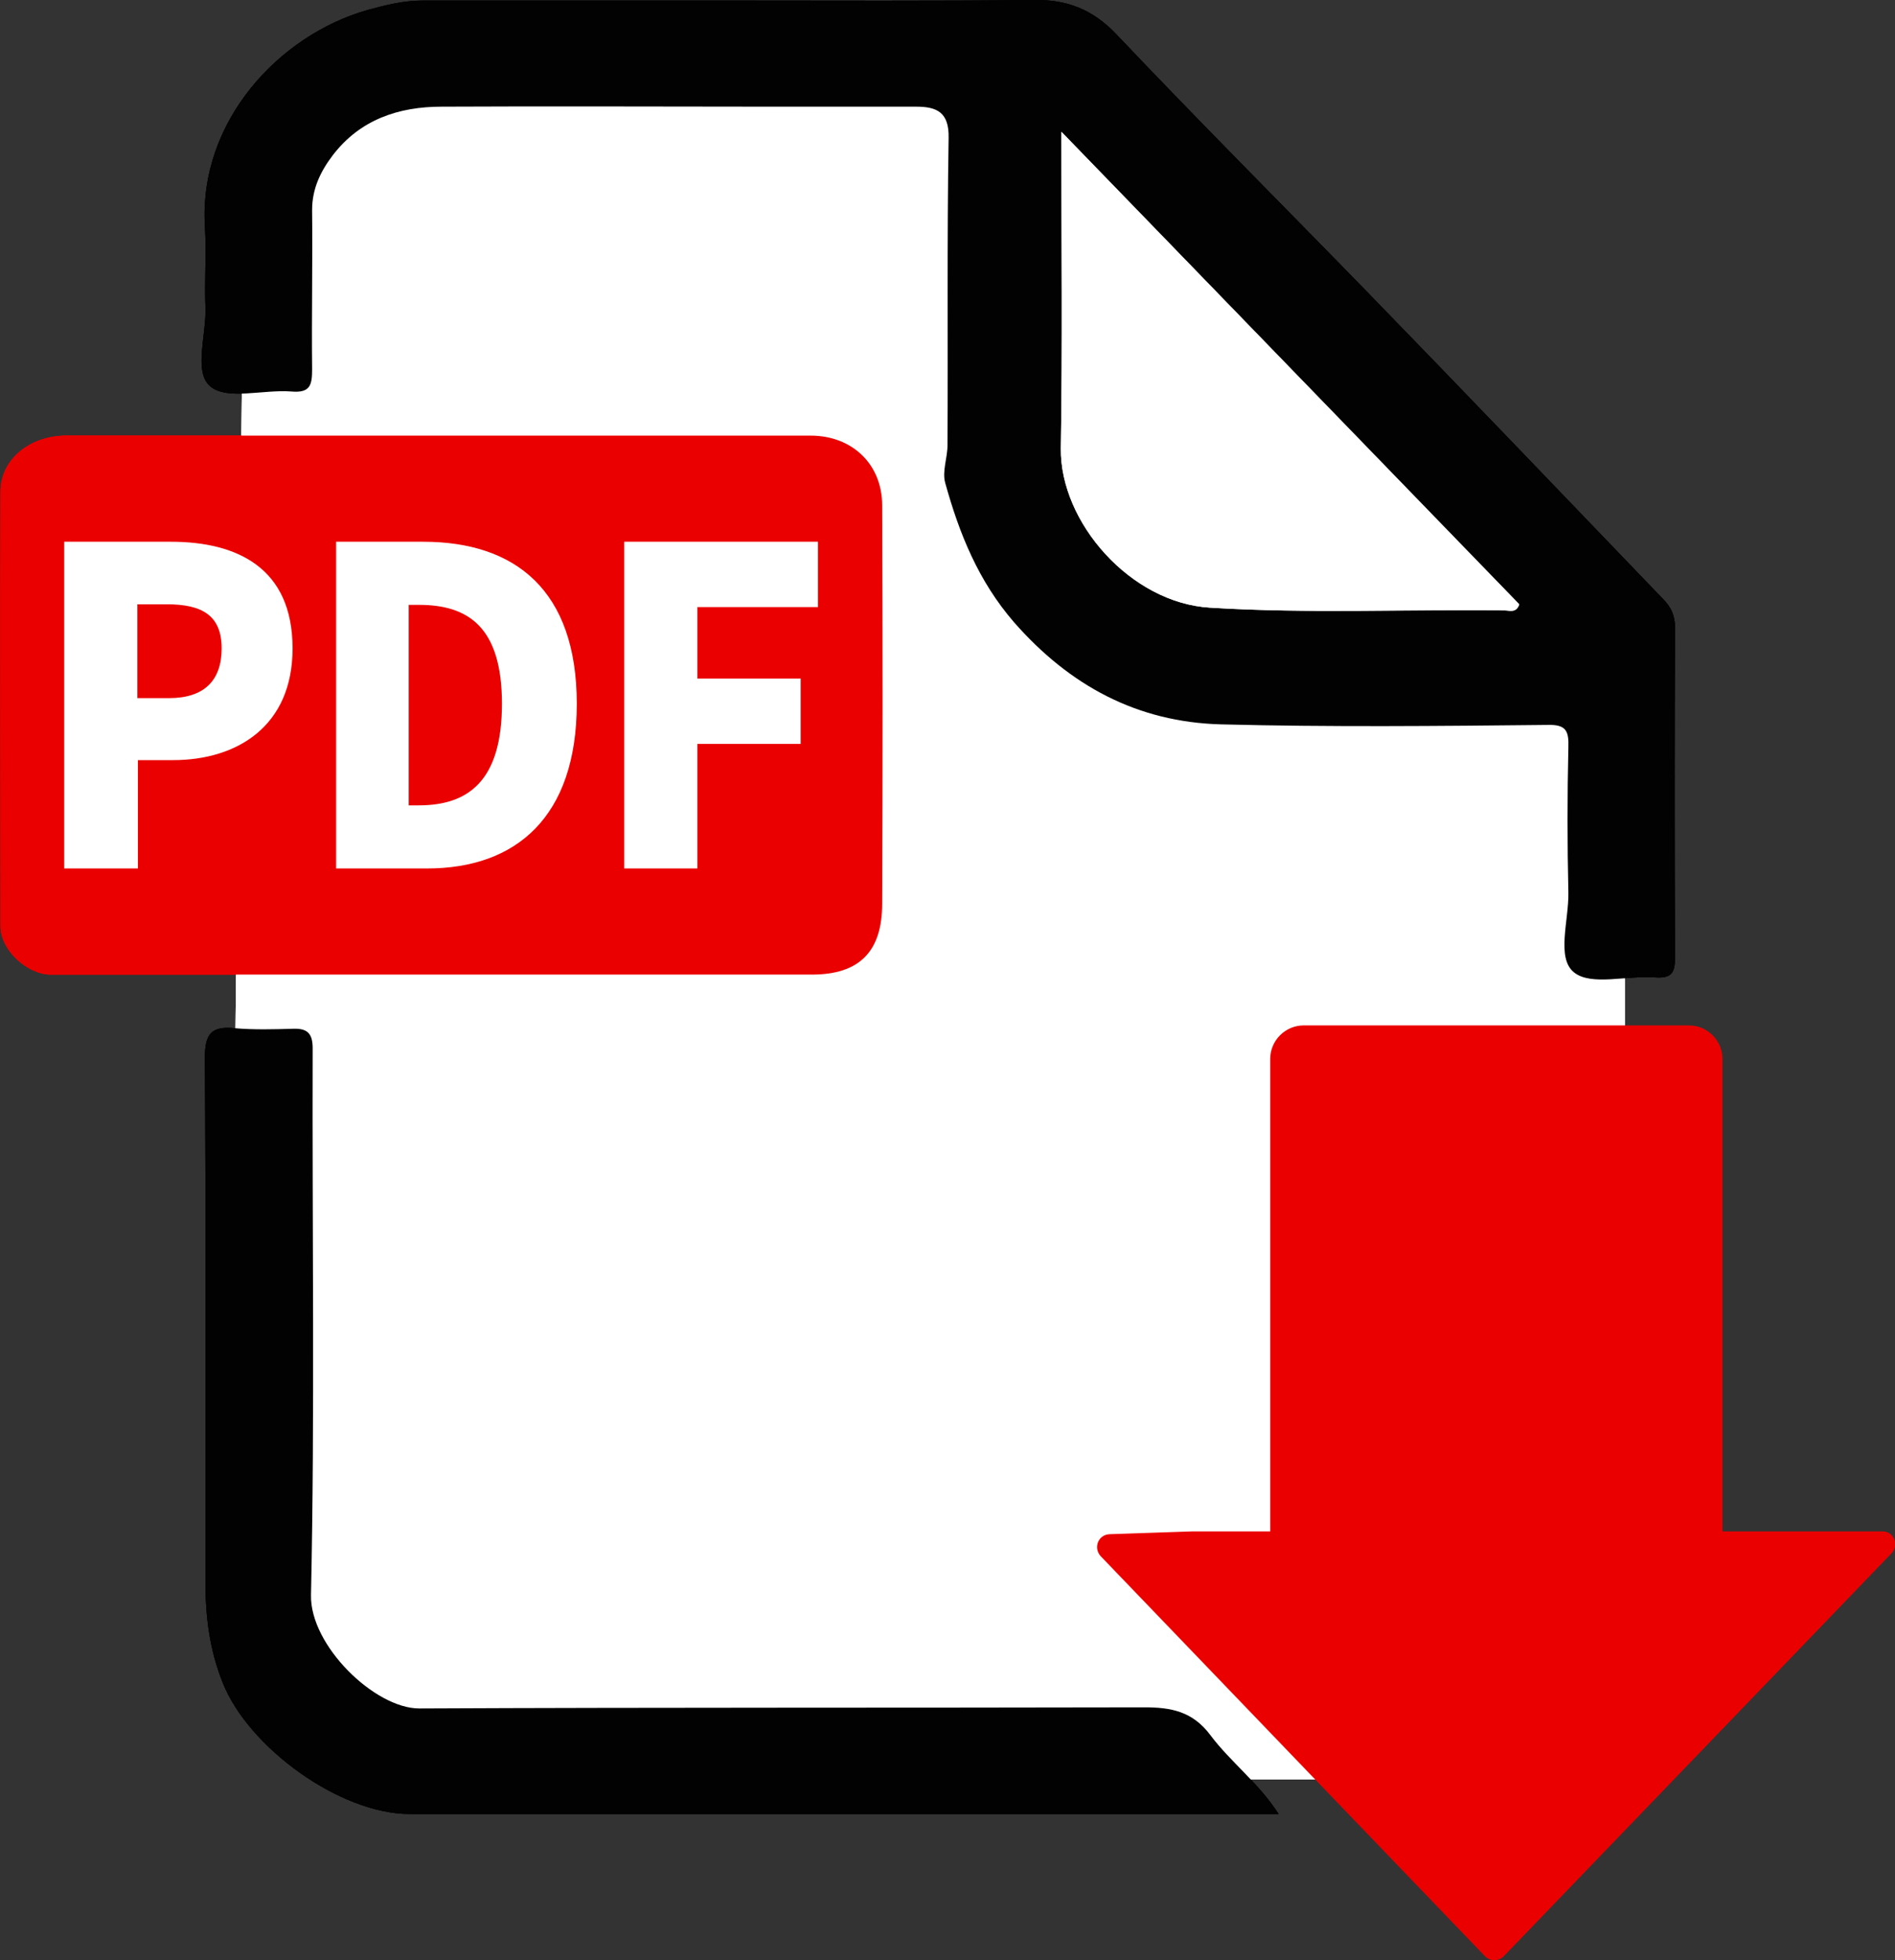
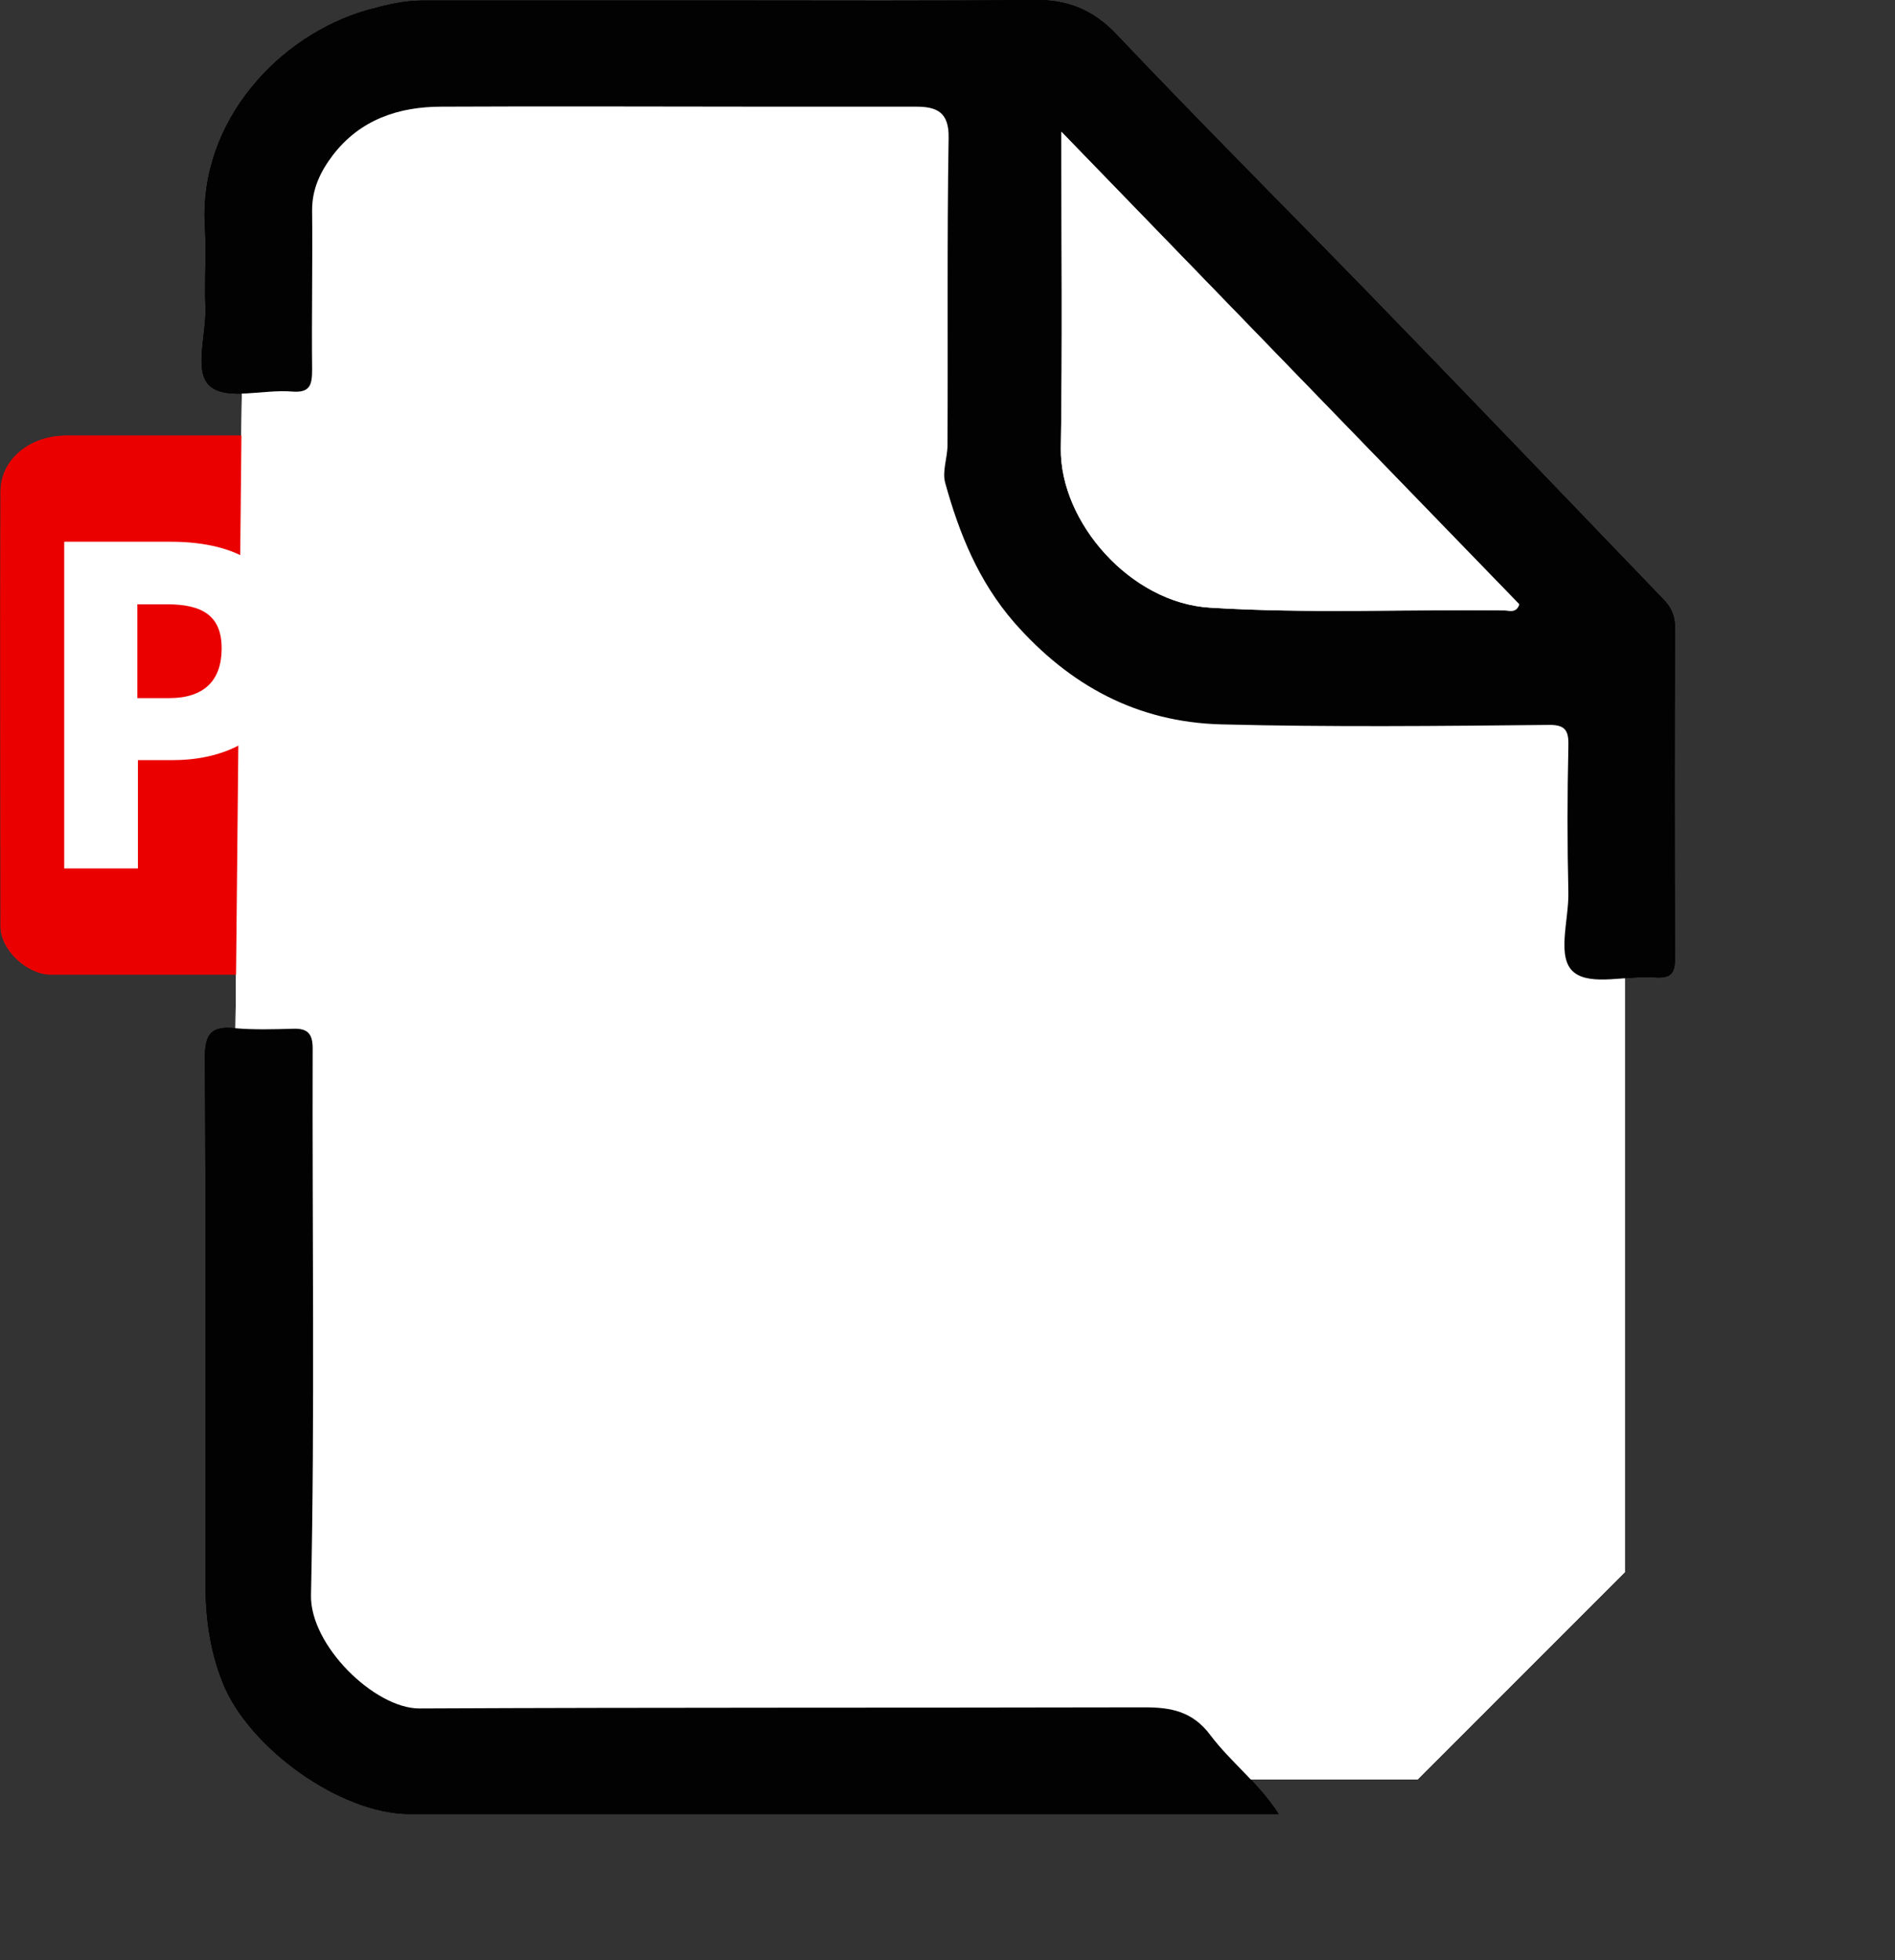
<svg xmlns="http://www.w3.org/2000/svg" xml:space="preserve" style="enable-background:new 0 0 339.4 351" viewBox="0 0 339.4 351">
  <rect x="0" y="0" width="339.4" height="351" fill="#333333" stroke="none" />
  <style>.st0{fill:#fff}.st1{fill:#020202}.st2{fill:#eb0000}</style>
  <g id="レイヤー_2">
    <path d="m43.4 61.8 1.4-34.3 23.3-15.1L183 8.7l108 107.6v165.2l-37.1 37.1H66.8l-25.7-25.7z" class="st0" />
    <path d="M131.2.1c18 0 36 .1 54-.1 5.9-.1 10.5 1.7 14.7 6.1 14.7 15.5 29.9 30.7 44.8 46 17.8 18.3 35.4 36.7 53.1 55.1 1.5 1.5 2.2 3 2.2 5.2-.1 19.7-.1 39.3 0 59 0 2.8-.6 3.8-3.6 3.6-4.9-.4-11.4 1.6-14.5-.9-3.2-2.6-.9-9.3-1-14.3-.2-8.7-.2-17.3 0-26 .1-2.9-.4-4.1-3.7-4-19.5.2-39 .4-58.5-.1-15-.4-27.1-6.9-37.1-18.3-6.4-7.4-9.8-15.9-12.3-24.9-.6-2.1.4-4.5.4-6.8.1-18.3-.1-36.6.2-55 .1-4.6-2.1-5.6-5.8-5.6h-25.5c-19.8 0-39.6-.1-59.5 0-7.7 0-14.6 2.3-19.5 8.7-2.2 2.9-3.7 6-3.7 9.8.1 9.5-.1 19 0 28.5 0 2.8-.3 4.3-3.7 4-5-.4-11.5 1.6-14.5-.9-3.1-2.5-.7-9.3-.9-14.2-.2-4.8.2-9.7-.1-14.5C35.6 21.7 50 6.3 65.8 1.8 69.1.9 72.3.1 75.7.1h55.5zm58.9 23.5c0 19.8.2 38.3-.1 56.7-.2 13.2 12.5 27.7 26.7 28.5 17.6 1.1 35.2.2 52.9.5.8 0 2 .5 2.5-1.1-27-27.8-54.1-55.8-82-84.6zM229 324.8H73.4c-12.5 0-28.9-11.9-33.5-23.5-2.4-6-3.1-11.9-3.1-18.1 0-31.3.1-62.6-.1-93.9 0-4.2 1.2-5.6 5.3-5.2 3.5.3 7 .2 10.5.1 2.6-.1 3.5.9 3.5 3.5-.1 32.6.4 65.3-.3 97.9-.2 9 11.4 20.3 19.4 20.3 43.3-.2 86.6-.1 129.9-.2 4.7 0 8.6.7 11.8 5 3.6 4.8 8.6 8.5 12.2 14.1z" class="st1" />
    <path d="M190.1 23.6c27.9 28.8 55 56.7 82 84.6-.5 1.6-1.8 1.1-2.5 1.1-17.6-.2-35.3.6-52.9-.5-14.2-.9-26.8-15.3-26.7-28.5.3-18.4.1-36.9.1-56.7zM61.8 127.4c0-8.6.1-17.3-.1-25.9-.1-3.1.8-4.1 4.1-4.4 8.7-.7 17.1 1 25.3 3.1 5.9 1.5 9.1 7 10.7 12.7 2.3 8.5 1.6 17.4 1.1 26.1-.5 8.3-11.7 17.8-20 17.9-5.8.1-11.6 0-17.5.2-2.8.1-3.8-.7-3.7-3.7.2-8.7.1-17.3.1-26zm27.3.6c0-3.8.1-6.3 0-8.8-.2-7-4-10.3-10.8-10.3-2.6 0-3.3.8-3.3 3.4.1 9.3-.1 18.7.1 28 0 2.2-1.5 5.5 1.4 6.5 3 1 6.2-.6 8.6-2.5 1.5-1.2 2.2-3.5 3.1-5.4 1.6-4 .8-8.2.9-10.9zM113 127.5c0-8.6.1-17.3-.1-25.9-.1-3 .4-4.5 4-4.4 9.5.3 19 .2 28.4 0 3.7-.1 3.7 1.4 3.6 4.5-.4 5.7-3.2 6.8-8.1 5.9-1.3-.2-2.7-.1-4 0-3.4.3-8.2-1.6-9.9.9-2.3 3.4-.6 8.4-.8 12.6-.1 2.2 1.7 2 3.2 2 3.7 0 7.3.2 11 0 3.8-.2 3.9 2 3.8 4.8-.1 2.7.4 5.6-3.8 5.5h-2c-12.3.1-12.3.1-12.3 12.1v3c-.1 10.3 1.7 9.2-9.8 9.4-2.7 0-3.4-1-3.3-3.5.1-9 .1-17.9.1-26.9z" class="st0" />
    <path d="M89.1 128c-.2 2.8.7 6.9-1 10.9-.8 1.9-1.5 4.3-3.1 5.4-2.4 1.9-5.6 3.5-8.6 2.5-2.9-1-1.3-4.3-1.4-6.5-.2-9.3 0-18.7-.1-28 0-2.6.7-3.4 3.3-3.4 6.9 0 10.6 3.4 10.8 10.3.2 2.4.1 4.9.1 8.8z" class="st2" />
    <path d="M158 90.5c0-7.4-5.4-12.5-12.8-12.5H11.9C5.3 78 .1 82.3.1 88c-.1 26 0 51.9 0 77.9 0 4.2 4.8 8.6 9 8.6h136.3c8.5 0 12.6-4.1 12.6-12.7.1-23.7.1-47.5 0-71.3z" class="st2" />
    <path d="m43.4 61.8 1.4-34.3 23.3-15.1L183 8.7l108 107.6v165.2l-37.1 37.1H66.8l-25.7-25.7z" class="st0" />
    <path d="M131.2.1c18 0 36 .1 54-.1 5.9-.1 10.5 1.7 14.7 6.1 14.7 15.5 29.9 30.7 44.8 46 17.8 18.3 35.4 36.7 53.1 55.1 1.5 1.5 2.2 3 2.2 5.2-.1 19.7-.1 39.3 0 59 0 2.8-.6 3.8-3.6 3.6-4.9-.4-11.4 1.6-14.5-.9-3.2-2.6-.9-9.3-1-14.3-.2-8.7-.2-17.3 0-26 .1-2.9-.4-4.1-3.7-4-19.5.2-39 .4-58.5-.1-15-.4-27.1-6.9-37.1-18.3-6.4-7.4-9.8-15.9-12.3-24.9-.6-2.1.4-4.5.4-6.8.1-18.3-.1-36.6.2-55 .1-4.6-2.1-5.6-5.8-5.6h-25.5c-19.8 0-39.6-.1-59.5 0-7.7 0-14.6 2.3-19.5 8.7-2.2 2.9-3.7 6-3.7 9.8.1 9.5-.1 19 0 28.5 0 2.8-.3 4.3-3.7 4-5-.4-11.5 1.6-14.5-.9-3.1-2.5-.7-9.3-.9-14.2-.2-4.8.2-9.7-.1-14.5C35.6 21.7 50 6.3 65.8 1.8 69.1.9 72.3.1 75.7.1h55.5zm58.9 23.5c0 19.8.2 38.3-.1 56.7-.2 13.2 12.5 27.7 26.7 28.5 17.6 1.1 35.2.2 52.9.5.8 0 2 .5 2.5-1.1-27-27.8-54.1-55.8-82-84.6zM229 324.8H73.4c-12.5 0-28.9-11.9-33.5-23.5-2.4-6-3.1-11.9-3.1-18.1 0-31.3.1-62.6-.1-93.9 0-4.2 1.2-5.6 5.3-5.2 3.5.3 7 .2 10.5.1 2.6-.1 3.5.9 3.5 3.5-.1 32.6.4 65.3-.3 97.9-.2 9 11.4 20.3 19.4 20.3 43.3-.2 86.6-.1 129.9-.2 4.7 0 8.6.7 11.8 5 3.6 4.8 8.6 8.5 12.2 14.1z" class="st1" />
-     <path d="M190.1 23.6c27.9 28.8 55 56.7 82 84.6-.5 1.6-1.8 1.1-2.5 1.1-17.6-.2-35.3.6-52.9-.5-14.2-.9-26.8-15.3-26.7-28.5.3-18.4.1-36.9.1-56.7zM61.8 127.4c0-8.6.1-17.3-.1-25.9-.1-3.1.8-4.1 4.1-4.4 8.7-.7 17.1 1 25.3 3.1 5.9 1.5 9.1 7 10.7 12.7 2.3 8.5 1.6 17.4 1.1 26.1-.5 8.3-11.7 17.8-20 17.9-5.8.1-11.6 0-17.5.2-2.8.1-3.8-.7-3.7-3.7.2-8.7.1-17.3.1-26zm27.3.6c0-3.8.1-6.3 0-8.8-.2-7-4-10.3-10.8-10.3-2.6 0-3.3.8-3.3 3.4.1 9.3-.1 18.7.1 28 0 2.2-1.5 5.5 1.4 6.5 3 1 6.2-.6 8.6-2.5 1.5-1.2 2.2-3.5 3.1-5.4 1.6-4 .8-8.2.9-10.9zM113 127.5c0-8.6.1-17.3-.1-25.9-.1-3 .4-4.5 4-4.4 9.5.3 19 .2 28.4 0 3.7-.1 3.7 1.4 3.6 4.5-.4 5.7-3.2 6.8-8.1 5.9-1.3-.2-2.7-.1-4 0-3.4.3-8.2-1.6-9.9.9-2.3 3.4-.6 8.4-.8 12.6-.1 2.2 1.7 2 3.2 2 3.7 0 7.3.2 11 0 3.8-.2 3.9 2 3.8 4.8-.1 2.7.4 5.6-3.8 5.5h-2c-12.3.1-12.3.1-12.3 12.1v3c-.1 10.3 1.7 9.2-9.8 9.4-2.7 0-3.4-1-3.3-3.5.1-9 .1-17.9.1-26.9z" class="st0" />
    <path d="M89.1 128c-.2 2.8.7 6.9-1 10.9-.8 1.9-1.5 4.3-3.1 5.4-2.4 1.9-5.6 3.5-8.6 2.5-2.9-1-1.3-4.3-1.4-6.5-.2-9.3 0-18.7-.1-28 0-2.6.7-3.4 3.3-3.4 6.9 0 10.6 3.4 10.8 10.3.2 2.4.1 4.9.1 8.8z" class="st2" />
    <path d="M158 90.5c0-7.4-5.4-12.5-12.8-12.5H11.9C5.3 78 .1 82.3.1 88c-.1 26 0 51.9 0 77.9 0 4.2 4.8 8.6 9 8.6h136.3c8.5 0 12.6-4.1 12.6-12.7.1-23.7.1-47.5 0-71.3z" class="st2" />
    <path d="m43.4 61.8 1.4-34.3 23.3-15.1L183 8.7l108 107.6v165.2l-37.1 37.1H66.8l-25.7-25.7z" class="st0" />
    <path d="M131.2.1c18 0 36 .1 54-.1 5.9-.1 10.5 1.7 14.7 6.1 14.7 15.5 29.9 30.7 44.8 46 17.8 18.3 35.4 36.7 53.1 55.1 1.5 1.5 2.2 3 2.2 5.2-.1 19.7-.1 39.3 0 59 0 2.8-.6 3.8-3.6 3.6-4.9-.4-11.4 1.6-14.5-.9-3.2-2.6-.9-9.3-1-14.3-.2-8.7-.2-17.3 0-26 .1-2.9-.4-4.1-3.7-4-19.5.2-39 .4-58.5-.1-15-.4-27.1-6.9-37.1-18.3-6.4-7.4-9.8-15.9-12.3-24.9-.6-2.1.4-4.5.4-6.8.1-18.3-.1-36.6.2-55 .1-4.6-2.1-5.6-5.8-5.6h-25.5c-19.8 0-39.6-.1-59.5 0-7.7 0-14.6 2.3-19.5 8.7-2.2 2.9-3.7 6-3.7 9.8.1 9.5-.1 19 0 28.5 0 2.8-.3 4.3-3.7 4-5-.4-11.5 1.6-14.5-.9-3.1-2.5-.7-9.3-.9-14.2-.2-4.8.2-9.7-.1-14.5C35.6 21.7 50 6.3 65.8 1.8 69.1.9 72.3.1 75.7.1h55.5zm58.9 23.5c0 19.8.2 38.3-.1 56.7-.2 13.2 12.5 27.7 26.7 28.5 17.6 1.1 35.2.2 52.9.5.8 0 2 .5 2.5-1.1-27-27.8-54.1-55.8-82-84.6zM229 324.8H73.4c-12.5 0-28.9-11.9-33.5-23.5-2.4-6-3.1-11.9-3.1-18.1 0-31.3.1-62.6-.1-93.9 0-4.2 1.2-5.6 5.3-5.2 3.5.3 7 .2 10.5.1 2.6-.1 3.5.9 3.5 3.5-.1 32.6.4 65.3-.3 97.9-.2 9 11.4 20.3 19.4 20.3 43.3-.2 86.6-.1 129.9-.2 4.7 0 8.6.7 11.8 5 3.6 4.8 8.6 8.5 12.2 14.1z" class="st1" />
    <path d="M190.1 23.6c27.9 28.8 55 56.7 82 84.6-.5 1.6-1.8 1.1-2.5 1.1-17.6-.2-35.3.6-52.9-.5-14.2-.9-26.8-15.3-26.7-28.5.3-18.4.1-36.9.1-56.7zM61.8 127.4c0-8.6.1-17.3-.1-25.9-.1-3.1.8-4.1 4.1-4.4 8.7-.7 17.1 1 25.3 3.1 5.9 1.5 9.1 7 10.7 12.7 2.3 8.5 1.6 17.4 1.1 26.1-.5 8.3-11.7 17.8-20 17.9-5.8.1-11.6 0-17.5.2-2.8.1-3.8-.7-3.7-3.7.2-8.7.1-17.3.1-26zm27.3.6c0-3.8.1-6.3 0-8.8-.2-7-4-10.3-10.8-10.3-2.6 0-3.3.8-3.3 3.4.1 9.3-.1 18.7.1 28 0 2.2-1.5 5.5 1.4 6.5 3 1 6.2-.6 8.6-2.5 1.5-1.2 2.2-3.5 3.1-5.4 1.6-4 .8-8.2.9-10.9zM113 127.5c0-8.6.1-17.3-.1-25.9-.1-3 .4-4.5 4-4.4 9.5.3 19 .2 28.4 0 3.7-.1 3.7 1.4 3.6 4.5-.4 5.7-3.2 6.8-8.1 5.9-1.3-.2-2.7-.1-4 0-3.4.3-8.2-1.6-9.9.9-2.3 3.4-.6 8.4-.8 12.6-.1 2.2 1.7 2 3.2 2 3.7 0 7.3.2 11 0 3.8-.2 3.9 2 3.8 4.8-.1 2.7.4 5.6-3.8 5.5h-2c-12.3.1-12.3.1-12.3 12.1v3c-.1 10.3 1.7 9.2-9.8 9.4-2.7 0-3.4-1-3.3-3.5.1-9 .1-17.9.1-26.9z" class="st0" />
-     <path d="M89.1 128c-.2 2.8.7 6.9-1 10.9-.8 1.9-1.5 4.3-3.1 5.4-2.4 1.9-5.6 3.5-8.6 2.5-2.9-1-1.3-4.3-1.4-6.5-.2-9.3 0-18.7-.1-28 0-2.6.7-3.4 3.3-3.4 6.9 0 10.6 3.4 10.8 10.3.2 2.4.1 4.9.1 8.8z" class="st2" />
-     <path d="M158 90.5c0-7.4-5.4-12.5-12.8-12.5H11.9C5.3 78 .1 82.3.1 88c-.1 26 0 51.9 0 77.9 0 4.2 4.8 8.6 9 8.6h136.3c8.5 0 12.6-4.1 12.6-12.7.1-23.7.1-47.5 0-71.3z" class="st2" />
    <path d="M52.4 116.1c0 13.9-9.9 20-21.4 20h-6.3v19.4H11.5V97h19.1c11.9 0 21.8 4.7 21.8 19.1zM30.3 125c6.3 0 9.4-3.2 9.4-8.9 0-5.9-3.5-7.9-9.8-7.9h-5.3V125h5.7zM103.3 126c0 20.3-10.9 29.5-26.8 29.5H60.2V97h15.6c16.5 0 27.5 8.7 27.5 29zM75 144.2c8.8 0 14.9-4.3 14.9-18.2s-6.2-17.7-14.9-17.7h-1.8v35.9H75zM146.5 97v11.7h-21.6v12.8h18.5v11.7h-18.5v22.3h-13.1V97h34.7z" class="st0" />
  </g>
-   <path id="レイヤー_3" d="M308.5 274.2v-84.6c0-3.3-2.7-6-6-6h-69c-3.3 0-6 2.7-6 6v84.6h-14l-14.8.5c-2 .1-2.9 2.4-1.6 3.9l68.9 71.7c.9.9 2.4.9 3.3 0l69.5-72.2c1.4-1.5.4-3.9-1.6-3.9h-28.7z" class="st2" />
</svg>